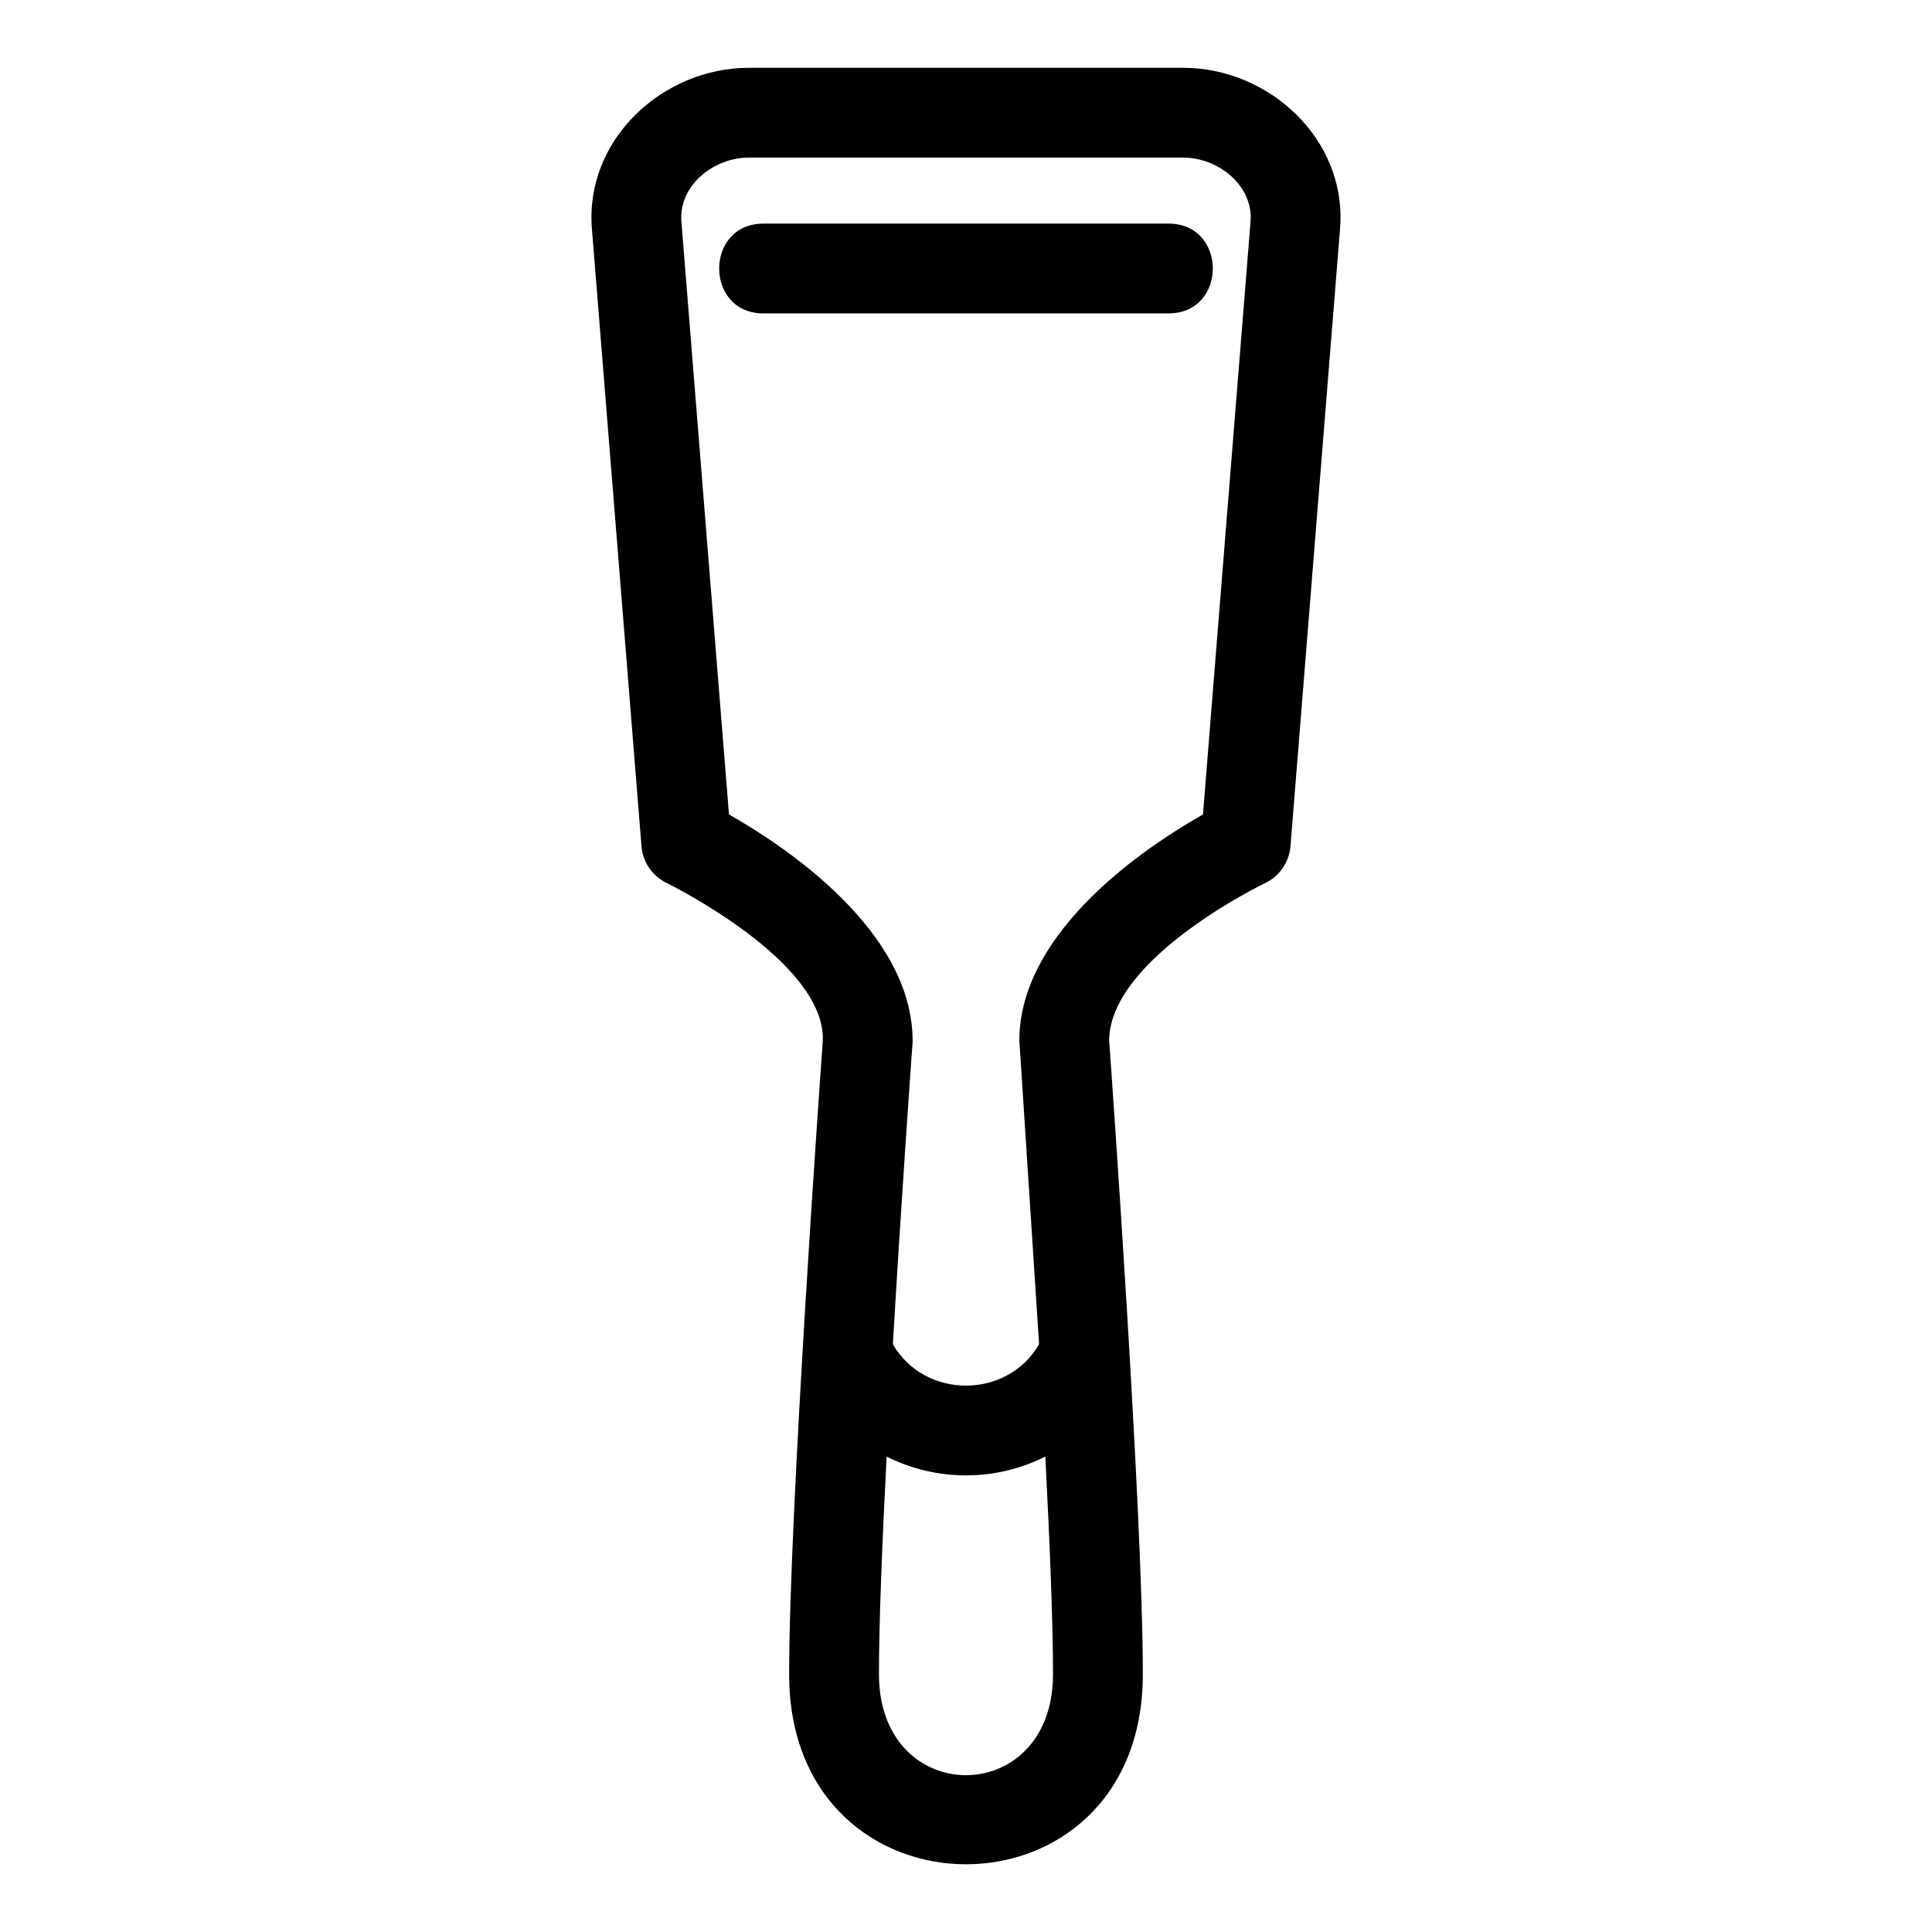
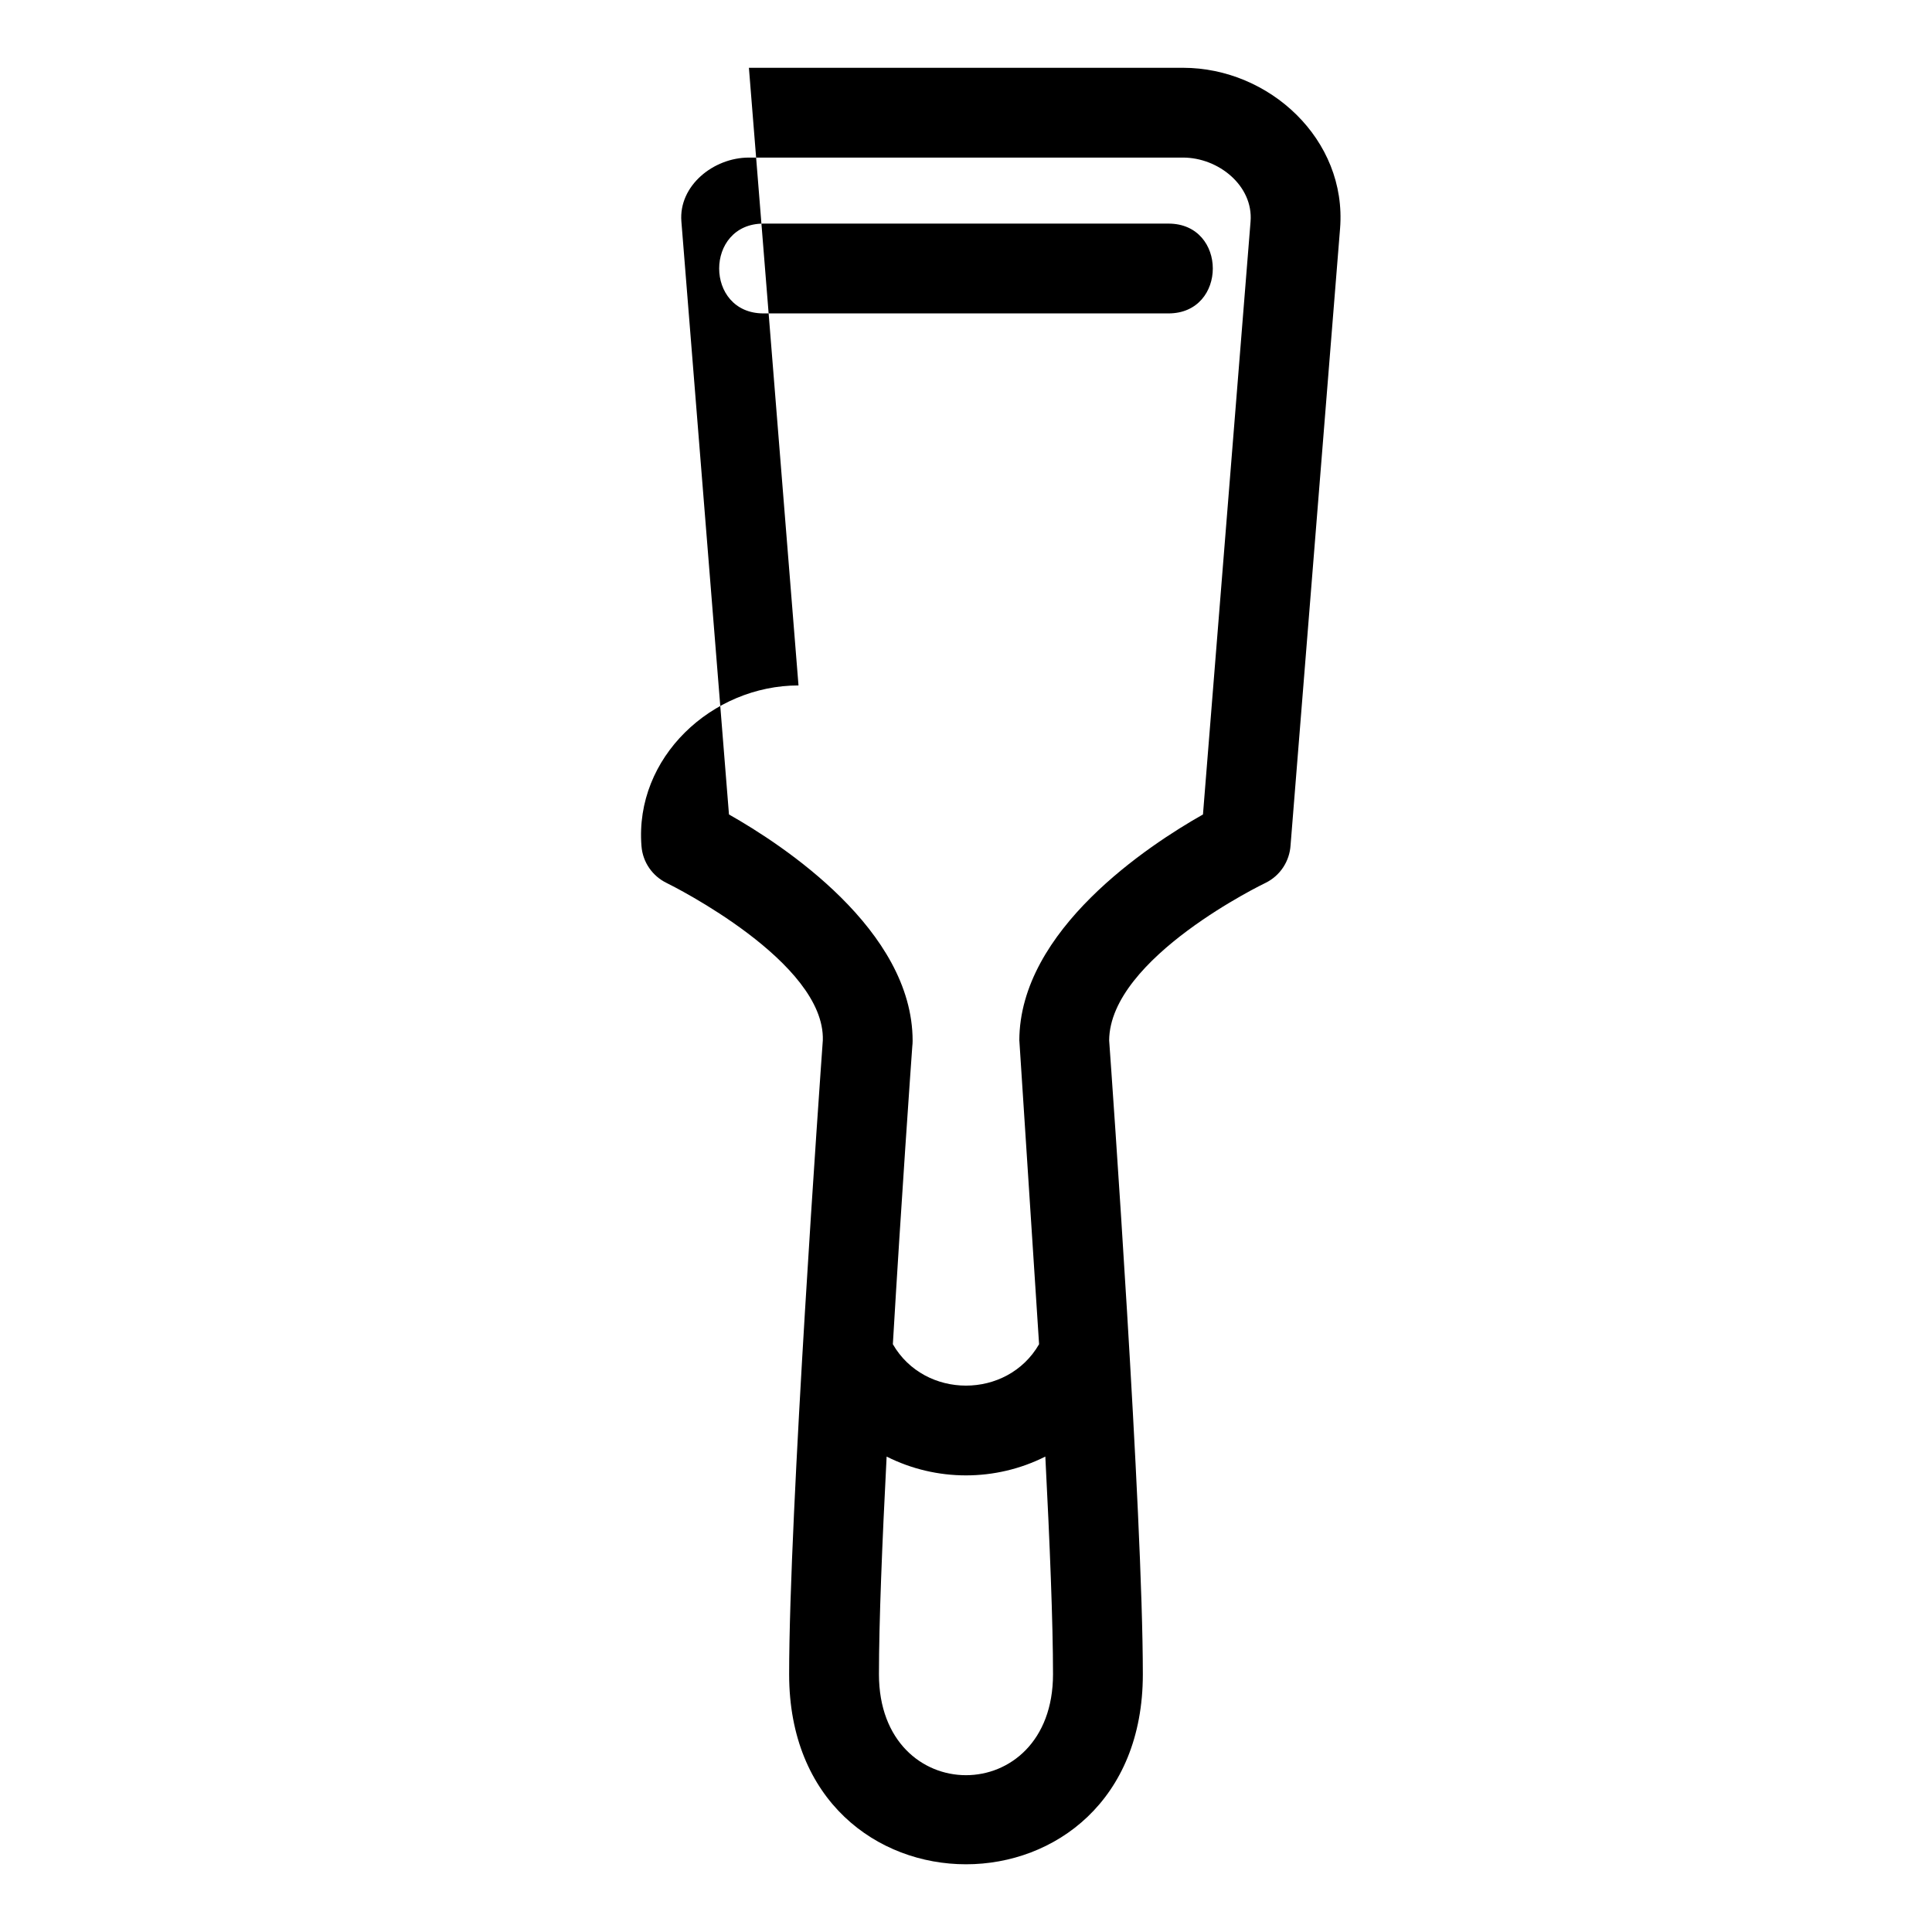
<svg xmlns="http://www.w3.org/2000/svg" fill="#000000" width="800px" height="800px" version="1.1" viewBox="144 144 512 512">
-   <path d="m457.52 185.76h-115.05c-9.426 0-18.645 7.484-17.898 16.922l12.613 157.16c14.301 8.094 48.668 30.598 48.668 59.98 0 0.504-0.031 1.004-0.09 1.492-0.367 5.148-2.891 40.637-5.148 78.918 8.434 14.625 30.316 14.633 38.75 0l-5.223-80.41h-0.012c0-29.383 34.371-51.891 48.668-59.98l12.613-157.16c0.742-9.43-8.469-16.922-17.898-16.922zm-3.863 17.496c15.668 0 15.668 23.801 0 23.801h-107.32c-15.668 0-15.668-23.801 0-23.801zm-74.691 326.75c-1.18 22.812-2.035 44.051-2.035 57.695 0 35.656 46.129 35.656 46.129 0 0-13.645-0.855-34.883-2.035-57.695-13.188 6.648-28.871 6.648-42.059 0zm-36.496-368.04h115.05c22.875 0 43.488 19.031 41.613 42.582l-13.121 163.46c-0.258 4.141-2.672 8.035-6.664 9.98-0.117 0.059-41.238 19.797-41.41 41.715 0.715 9.918 8.926 125.53 8.926 168.01 0 67.121-93.734 67.121-93.734 0 0-42.48 8.211-158.09 8.926-168.01 0.656-20.719-39.754-40.91-41.41-41.715-3.66-1.785-6.309-5.402-6.648-9.758l-13.141-163.68c-1.875-23.551 18.738-42.582 41.613-42.582z" />
+   <path d="m457.52 185.76h-115.05c-9.426 0-18.645 7.484-17.898 16.922l12.613 157.16c14.301 8.094 48.668 30.598 48.668 59.98 0 0.504-0.031 1.004-0.09 1.492-0.367 5.148-2.891 40.637-5.148 78.918 8.434 14.625 30.316 14.633 38.75 0l-5.223-80.41h-0.012c0-29.383 34.371-51.891 48.668-59.98l12.613-157.16c0.742-9.43-8.469-16.922-17.898-16.922zm-3.863 17.496c15.668 0 15.668 23.801 0 23.801h-107.32c-15.668 0-15.668-23.801 0-23.801zm-74.691 326.75c-1.18 22.812-2.035 44.051-2.035 57.695 0 35.656 46.129 35.656 46.129 0 0-13.645-0.855-34.883-2.035-57.695-13.188 6.648-28.871 6.648-42.059 0zm-36.496-368.04h115.05c22.875 0 43.488 19.031 41.613 42.582l-13.121 163.46c-0.258 4.141-2.672 8.035-6.664 9.98-0.117 0.059-41.238 19.797-41.41 41.715 0.715 9.918 8.926 125.53 8.926 168.01 0 67.121-93.734 67.121-93.734 0 0-42.48 8.211-158.09 8.926-168.01 0.656-20.719-39.754-40.91-41.41-41.715-3.66-1.785-6.309-5.402-6.648-9.758c-1.875-23.551 18.738-42.582 41.613-42.582z" />
</svg>